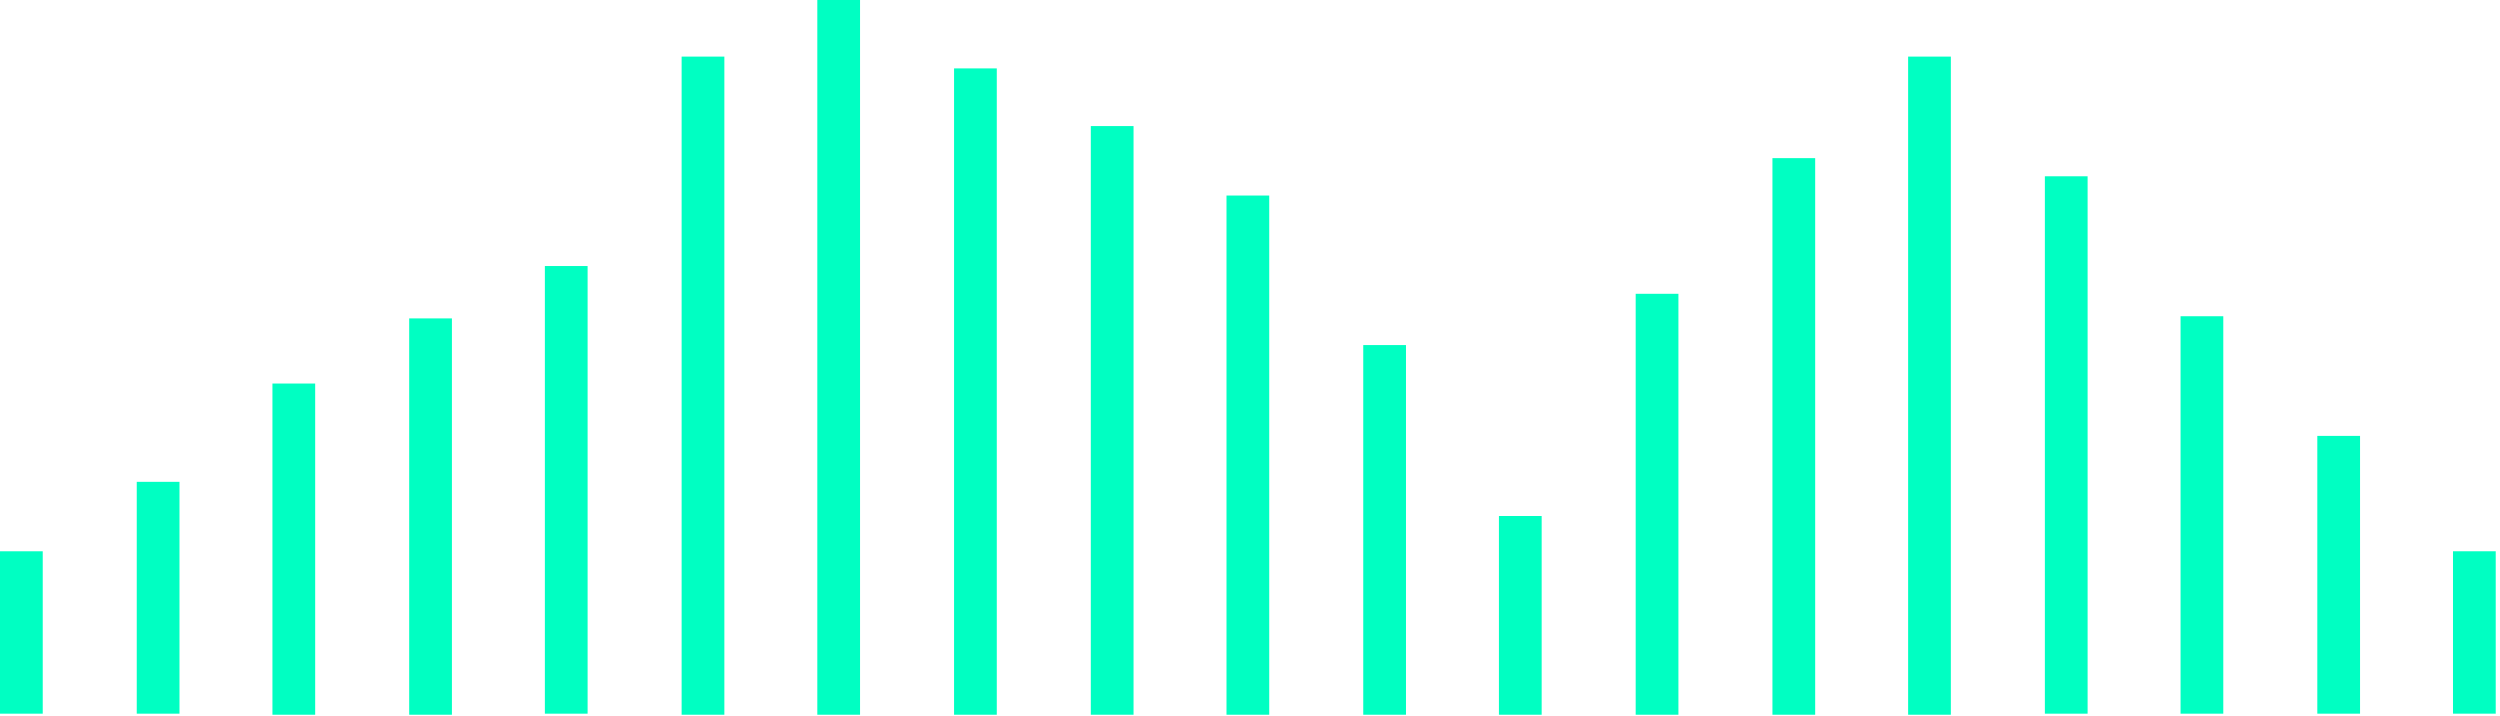
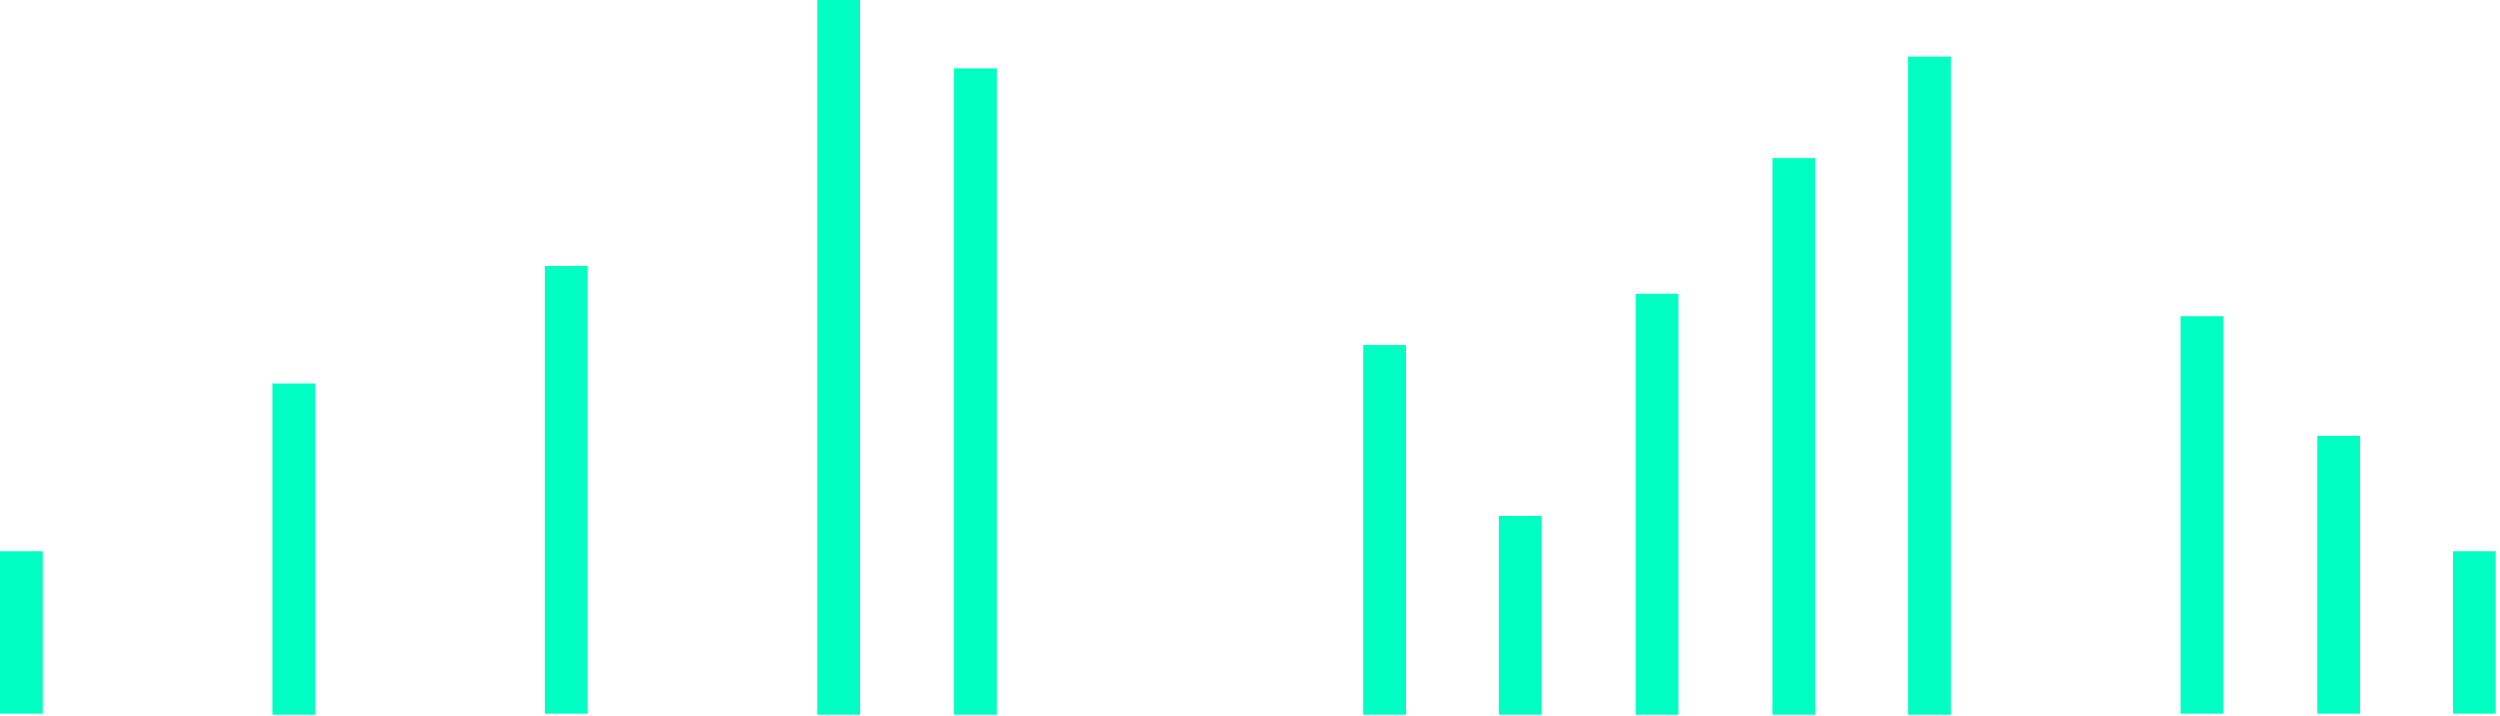
<svg xmlns="http://www.w3.org/2000/svg" width="234" height="67" viewBox="0 0 234 67" fill="none">
  <g clip-path="url(#clip0_222_343)">
    <path d="M4 51.6H0V66.8H4V51.6Z" fill="#00FFC2" />
-     <path d="M16.8 45.1H12.8V66.8H16.8V45.1Z" fill="#00FFC2" />
    <path d="M29.5 35.9H25.5V66.9H29.5V35.9Z" fill="#00FFC2" />
-     <path d="M42.3 29.8H38.3V66.9H42.3V29.8Z" fill="#00FFC2" />
    <path d="M55 24.9H51V66.8H55V24.9Z" fill="#00FFC2" />
-     <path d="M67.8 5.3H63.8V66.9H67.8V5.3Z" fill="#00FFC2" />
    <path d="M80.5 0H76.5V66.9H80.5V0Z" fill="#00FFC2" />
    <path d="M93.3 6.4H89.3V66.9H93.3V6.4Z" fill="#00FFC2" />
-     <path d="M106.1 11.8H102.1V66.9H106.1V11.8Z" fill="#00FFC2" />
-     <path d="M118.8 18.3H114.8V66.9H118.8V18.3Z" fill="#00FFC2" />
+     <path d="M118.8 18.3H114.8H118.8V18.3Z" fill="#00FFC2" />
    <path d="M131.6 32.3H127.6V66.9H131.6V32.3Z" fill="#00FFC2" />
    <path d="M144.3 48.3H140.3V66.9H144.3V48.3Z" fill="#00FFC2" />
    <path d="M157.1 27.5H153.1V66.9H157.1V27.5Z" fill="#00FFC2" />
    <path d="M169.9 14.8H165.9V66.9H169.9V14.8Z" fill="#00FFC2" />
    <path d="M182.6 5.3H178.6V66.9H182.6V5.3Z" fill="#00FFC2" />
-     <path d="M195.4 16.5H191.4V66.8H195.4V16.5Z" fill="#00FFC2" />
    <path d="M208.1 29.6H204.1V66.8H208.1V29.6Z" fill="#00FFC2" />
    <path d="M220.9 40.8H216.9V66.8H220.9V40.8Z" fill="#00FFC2" />
    <path d="M233.6 51.6H229.6V66.8H233.6V51.6Z" fill="#00FFC2" />
  </g>
  <defs>
    <clipPath id="clip0_222_343">
      <rect width="233.6" height="66.9" fill="white" />
    </clipPath>
  </defs>
</svg>